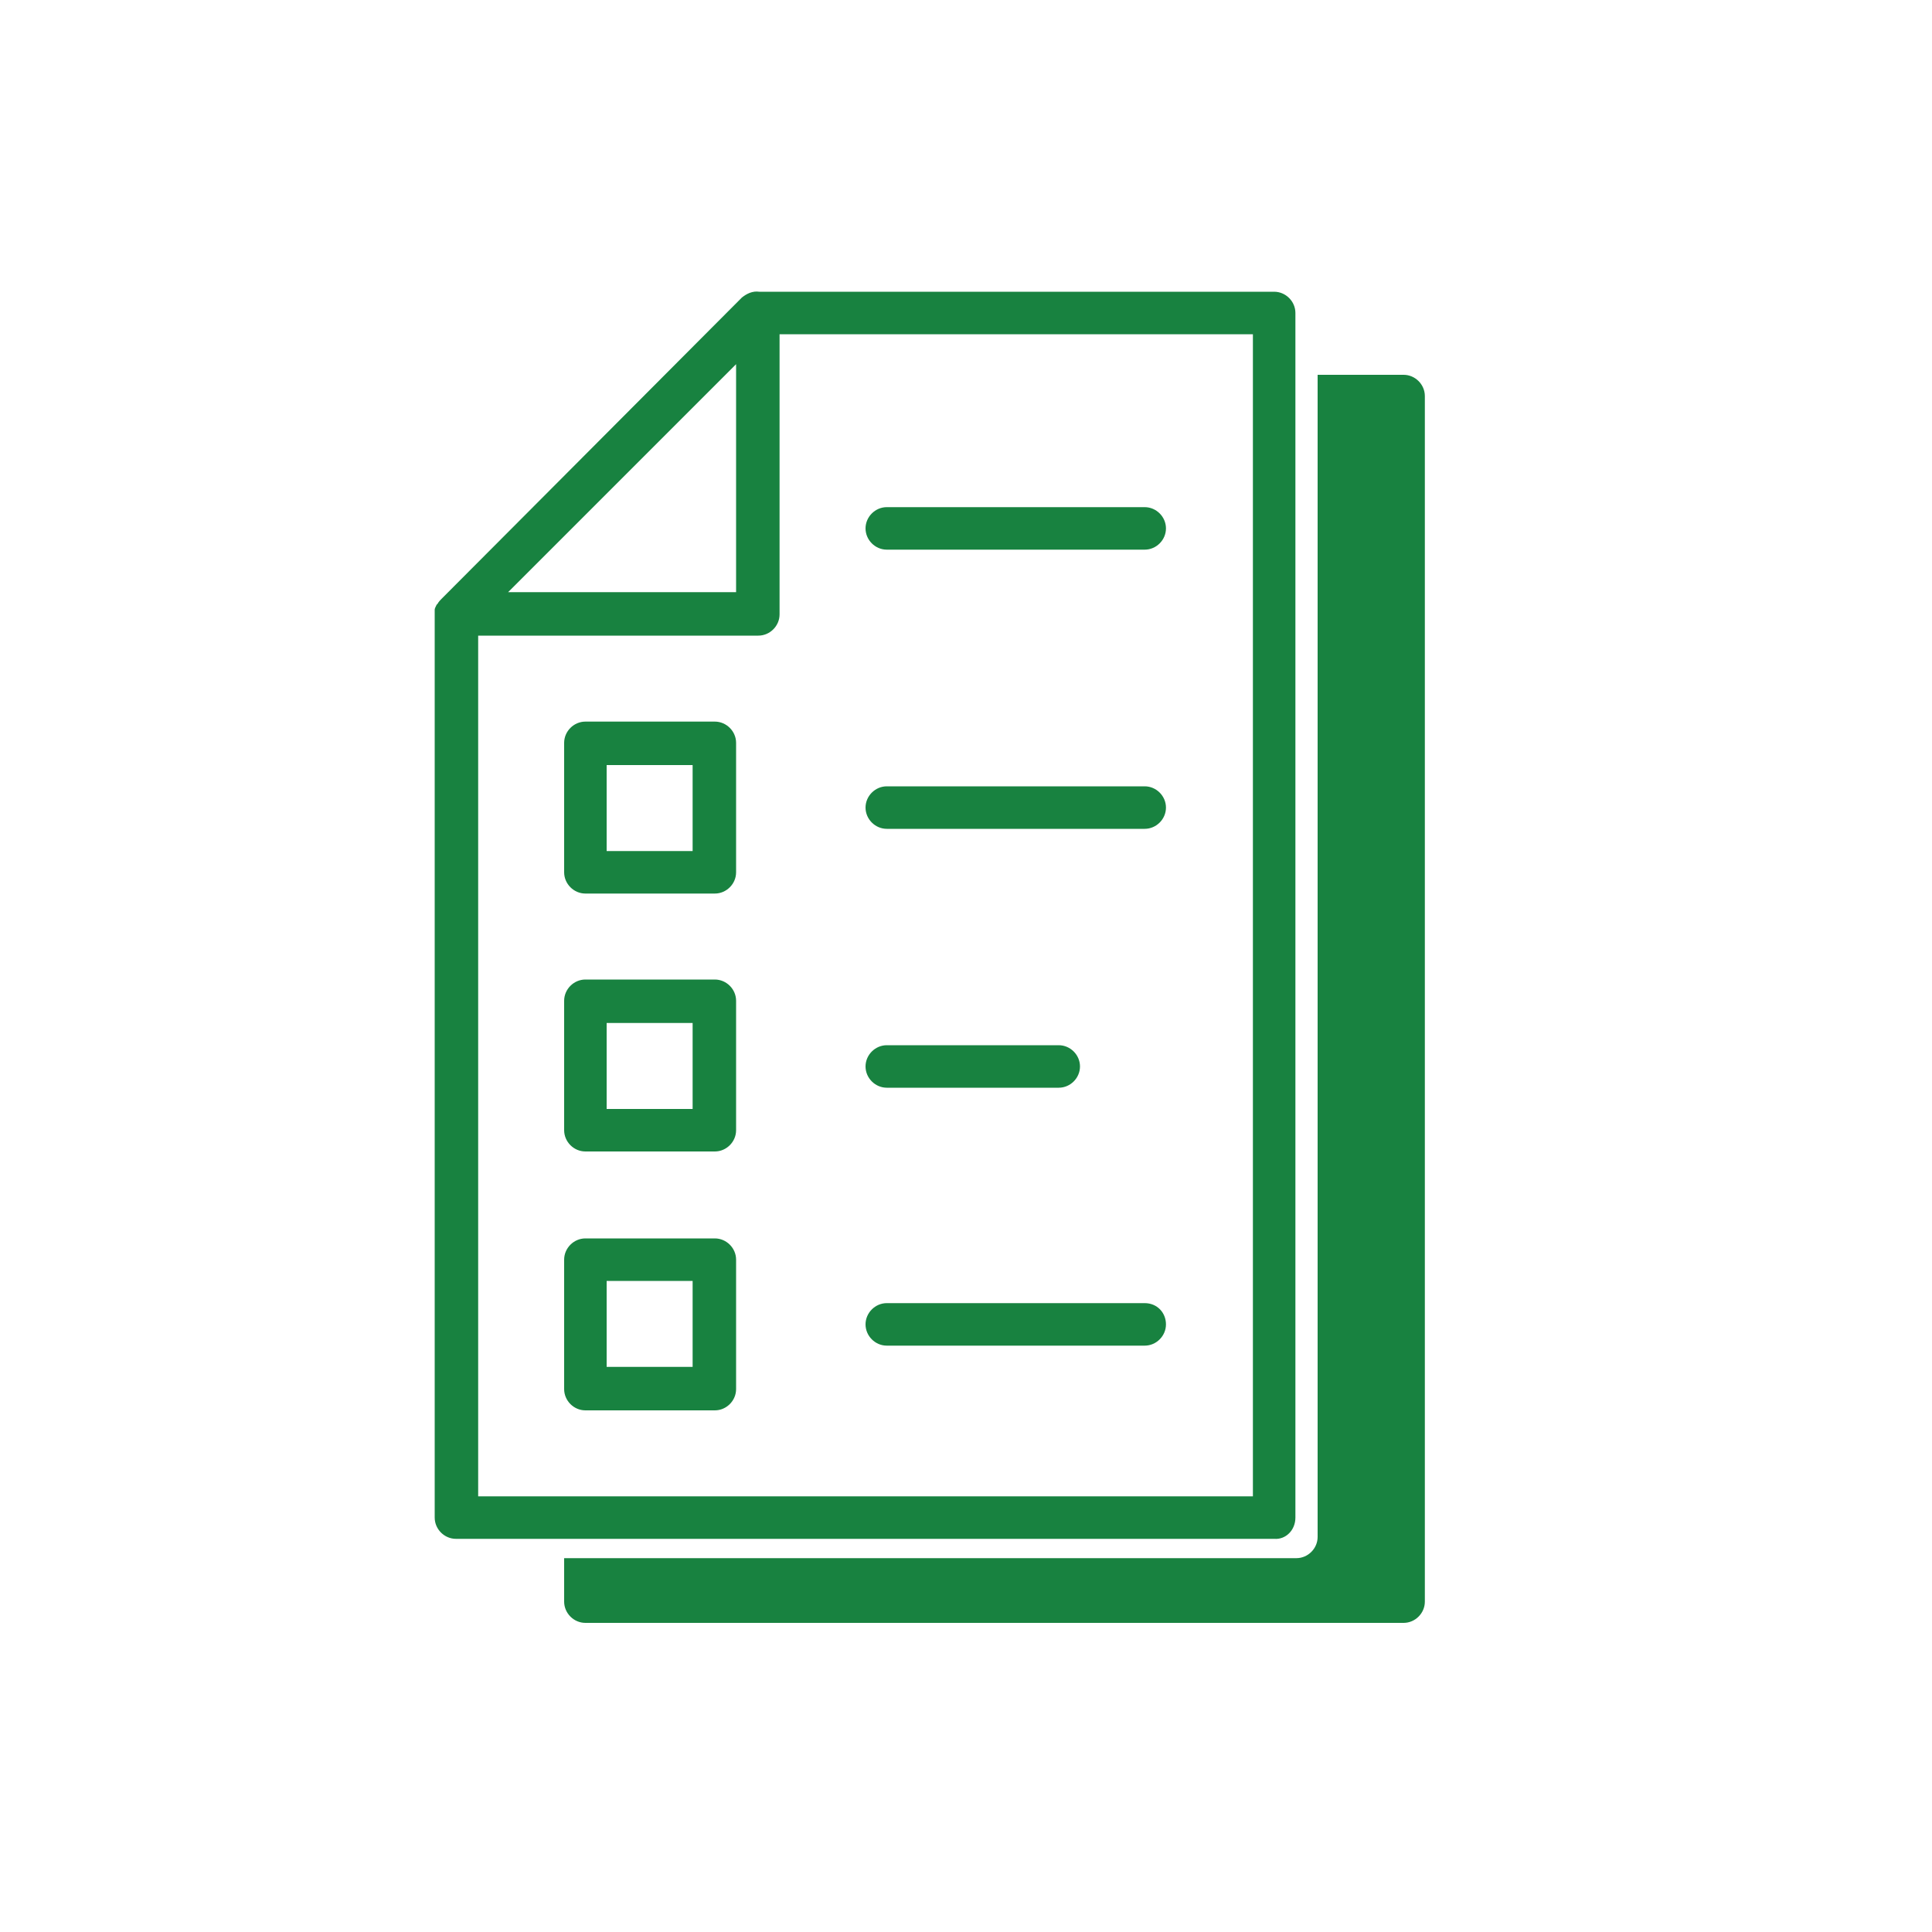
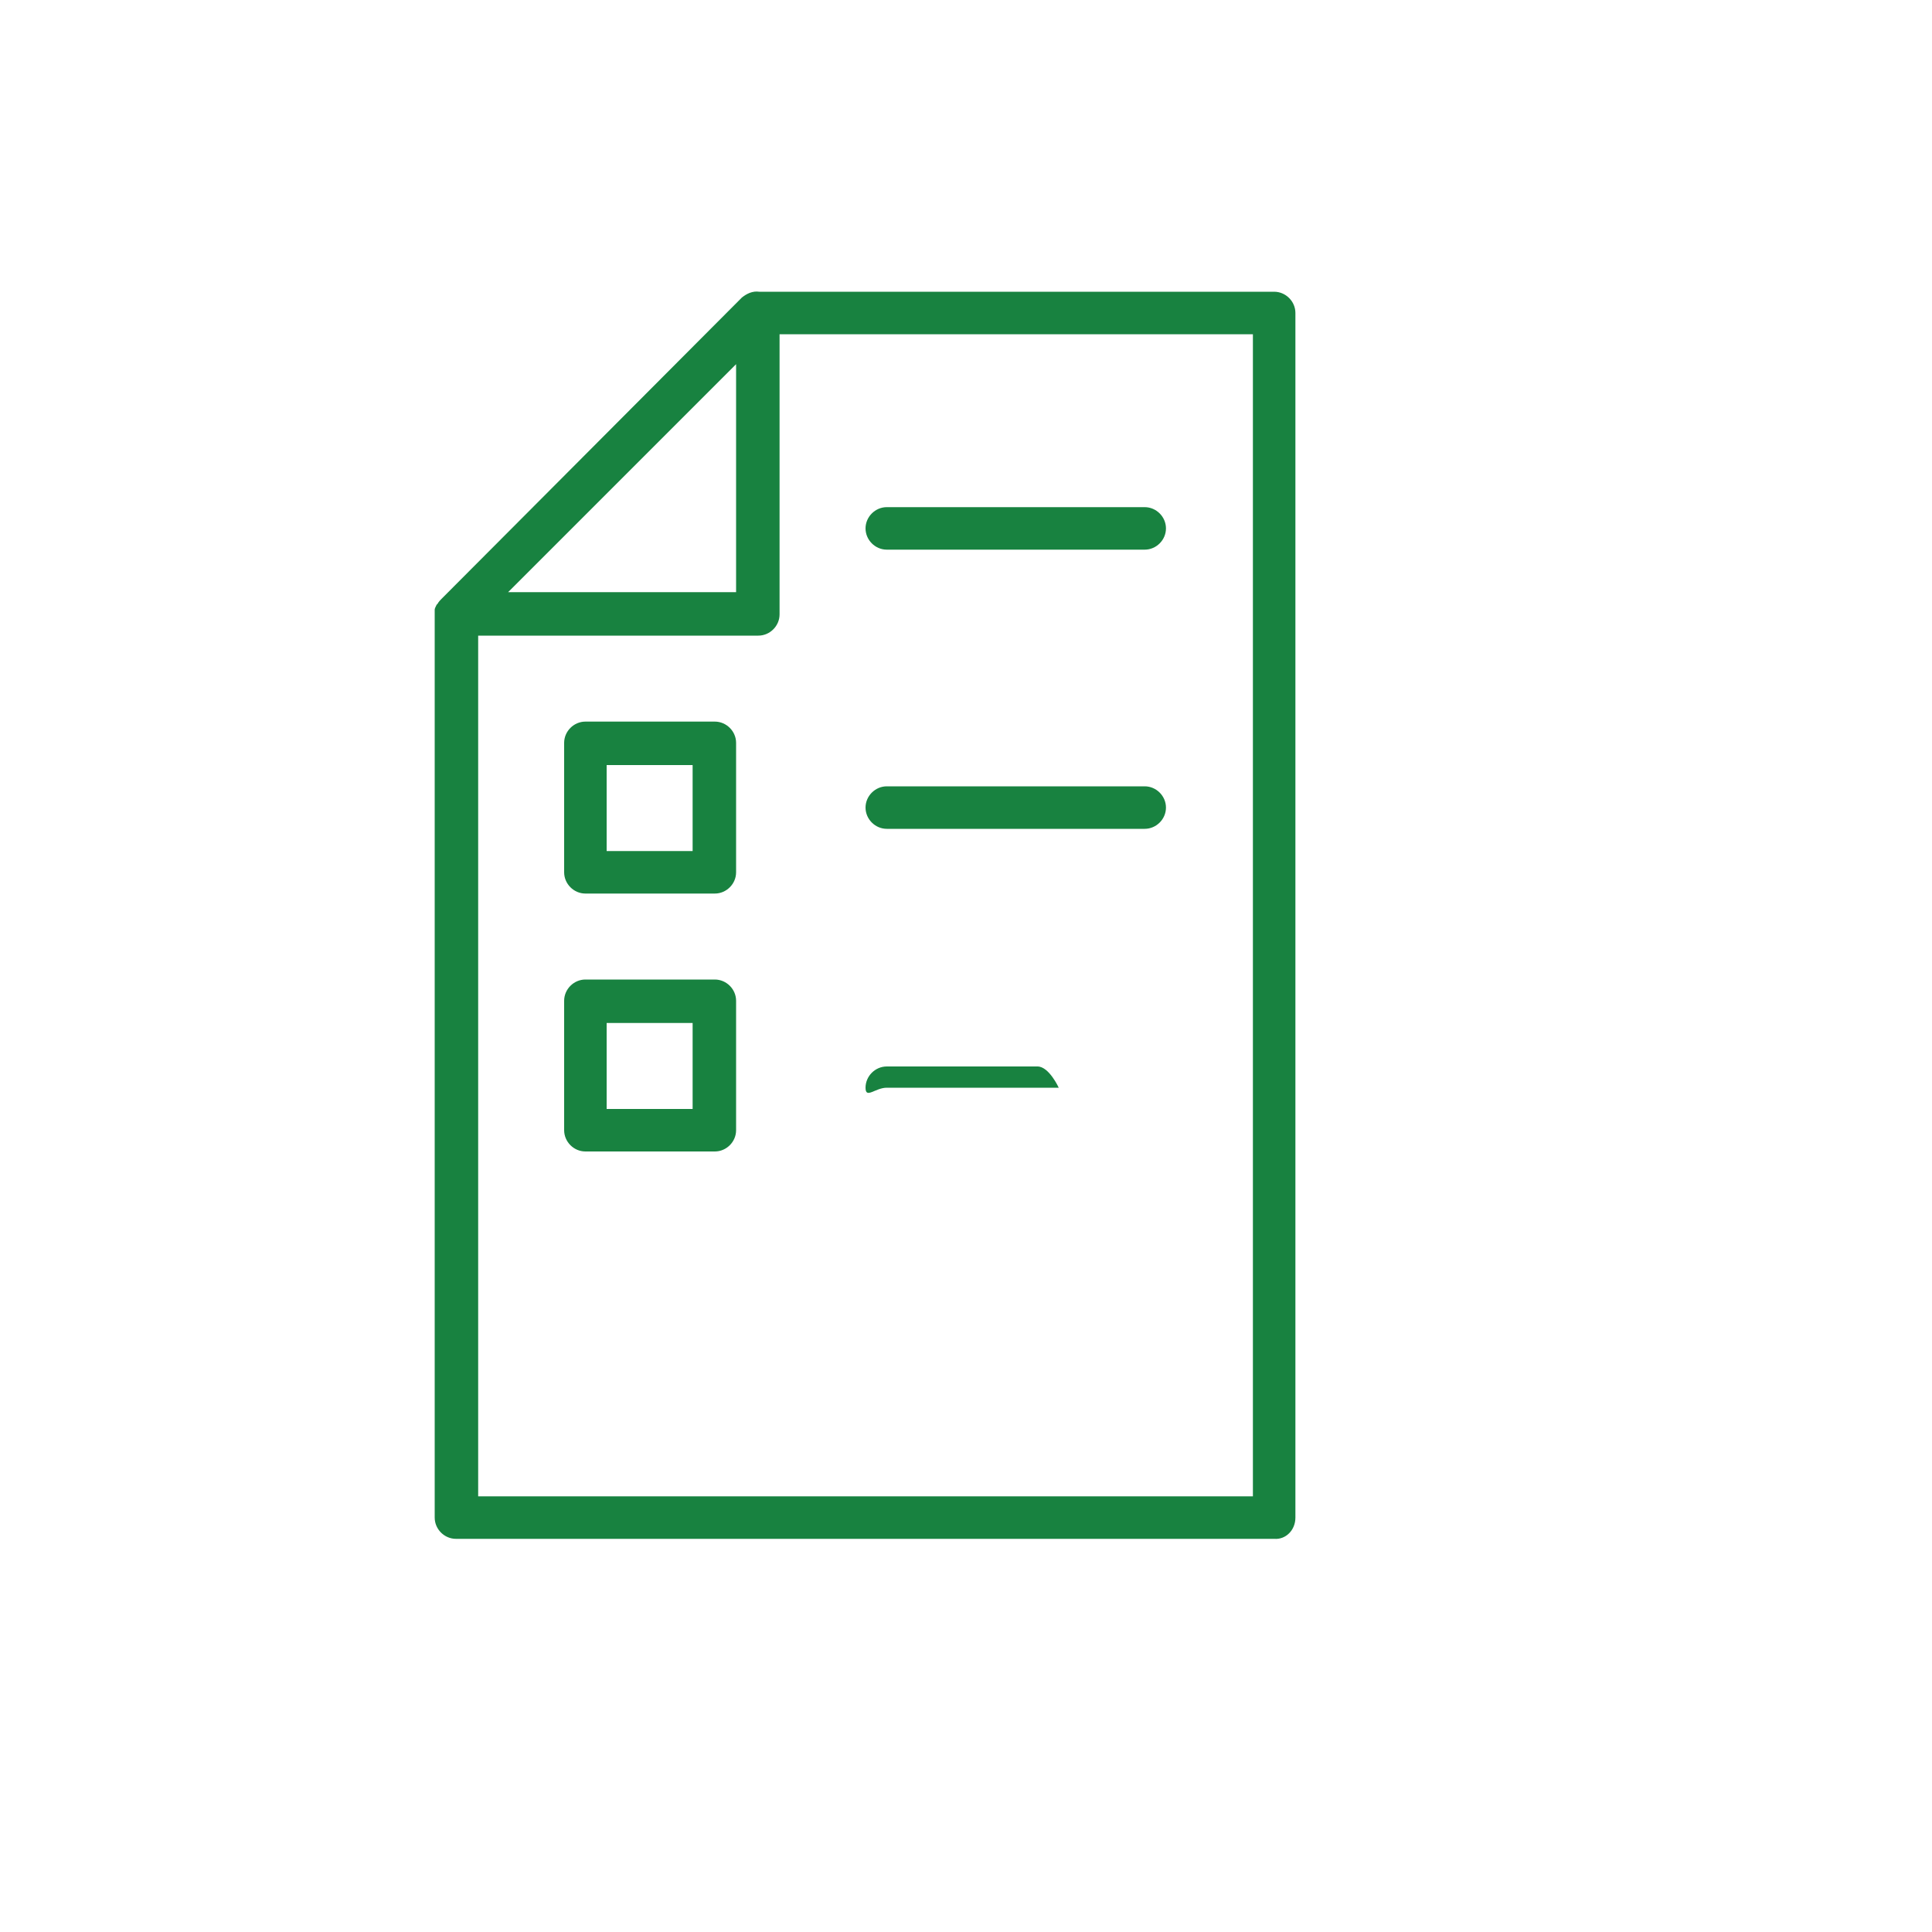
<svg xmlns="http://www.w3.org/2000/svg" version="1.1" id="Layer_1" x="0px" y="0px" viewBox="0 0 200 200" style="enable-background:new 0 0 200 200;" xml:space="preserve">
  <style type="text/css">
	.st0{fill:#188240;}
	.st1{fill:none;stroke:#188240;stroke-miterlimit:10;}
</style>
-   <path class="st0" d="M145.3,38.8h-8.9v120.3c0,1.2-1,2.2-2.2,2.2H58.4v4.5c0,1.2,1,2.2,2.2,2.2h84.7c1.2,0,2.2-1,2.2-2.2V41  C147.5,39.8,146.5,38.8,145.3,38.8z" />
  <path class="st0" d="M134.1,157.1V32.4c0-1.2-1-2.2-2.2-2.2H78.8h-0.2c-0.7-0.1-1.3,0.2-1.8,0.6L45.7,62c-0.1,0.1-0.3,0.3-0.4,0.5  l-0.1,0.1c-0.1,0.2-0.2,0.4-0.2,0.5l0,0c0,0.1,0,0.3,0,0.4v93.6c0,1.2,1,2.2,2.2,2.2h84.7C133.1,159.4,134.1,158.4,134.1,157.1z   M76.2,37.7v23.6H52.6L76.2,37.7z M129.7,154.9H49.5V65.8h29c1.2,0,2.2-1,2.2-2.2v-29h49V154.9z" />
  <path class="st0" d="M74,74.7H60.6c-1.2,0-2.2,1-2.2,2.2v13.4c0,1.2,1,2.2,2.2,2.2H74c1.2,0,2.2-1,2.2-2.2V76.9  C76.2,75.7,75.2,74.7,74,74.7z M71.7,88.1h-8.9v-8.9h8.9V88.1z" />
  <path class="st0" d="M74,101.4H60.6c-1.2,0-2.2,1-2.2,2.2V117c0,1.2,1,2.2,2.2,2.2H74c1.2,0,2.2-1,2.2-2.2v-13.4  C76.2,102.4,75.2,101.4,74,101.4z M71.7,114.8h-8.9v-8.9h8.9V114.8z" />
-   <path class="st0" d="M74,128.2H60.6c-1.2,0-2.2,1-2.2,2.2v13.4c0,1.2,1,2.2,2.2,2.2H74c1.2,0,2.2-1,2.2-2.2v-13.4  C76.2,129.2,75.2,128.2,74,128.2z M71.7,141.5h-8.9v-8.9h8.9V141.5z" />
  <path class="st0" d="M91.8,56.9h26.7c1.2,0,2.2-1,2.2-2.2c0-1.2-1-2.2-2.2-2.2H91.8c-1.2,0-2.2,1-2.2,2.2  C89.6,55.9,90.6,56.9,91.8,56.9z" />
  <path class="st0" d="M91.8,85.8h26.7c1.2,0,2.2-1,2.2-2.2s-1-2.2-2.2-2.2H91.8c-1.2,0-2.2,1-2.2,2.2S90.6,85.8,91.8,85.8z" />
-   <path class="st0" d="M91.8,112.6h17.8c1.2,0,2.2-1,2.2-2.2s-1-2.2-2.2-2.2H91.8c-1.2,0-2.2,1-2.2,2.2S90.6,112.6,91.8,112.6z" />
-   <path class="st0" d="M118.5,134.9H91.8c-1.2,0-2.2,1-2.2,2.2s1,2.2,2.2,2.2h26.7c1.2,0,2.2-1,2.2-2.2S119.8,134.9,118.5,134.9z" />
+   <path class="st0" d="M91.8,112.6h17.8s-1-2.2-2.2-2.2H91.8c-1.2,0-2.2,1-2.2,2.2S90.6,112.6,91.8,112.6z" />
</svg>